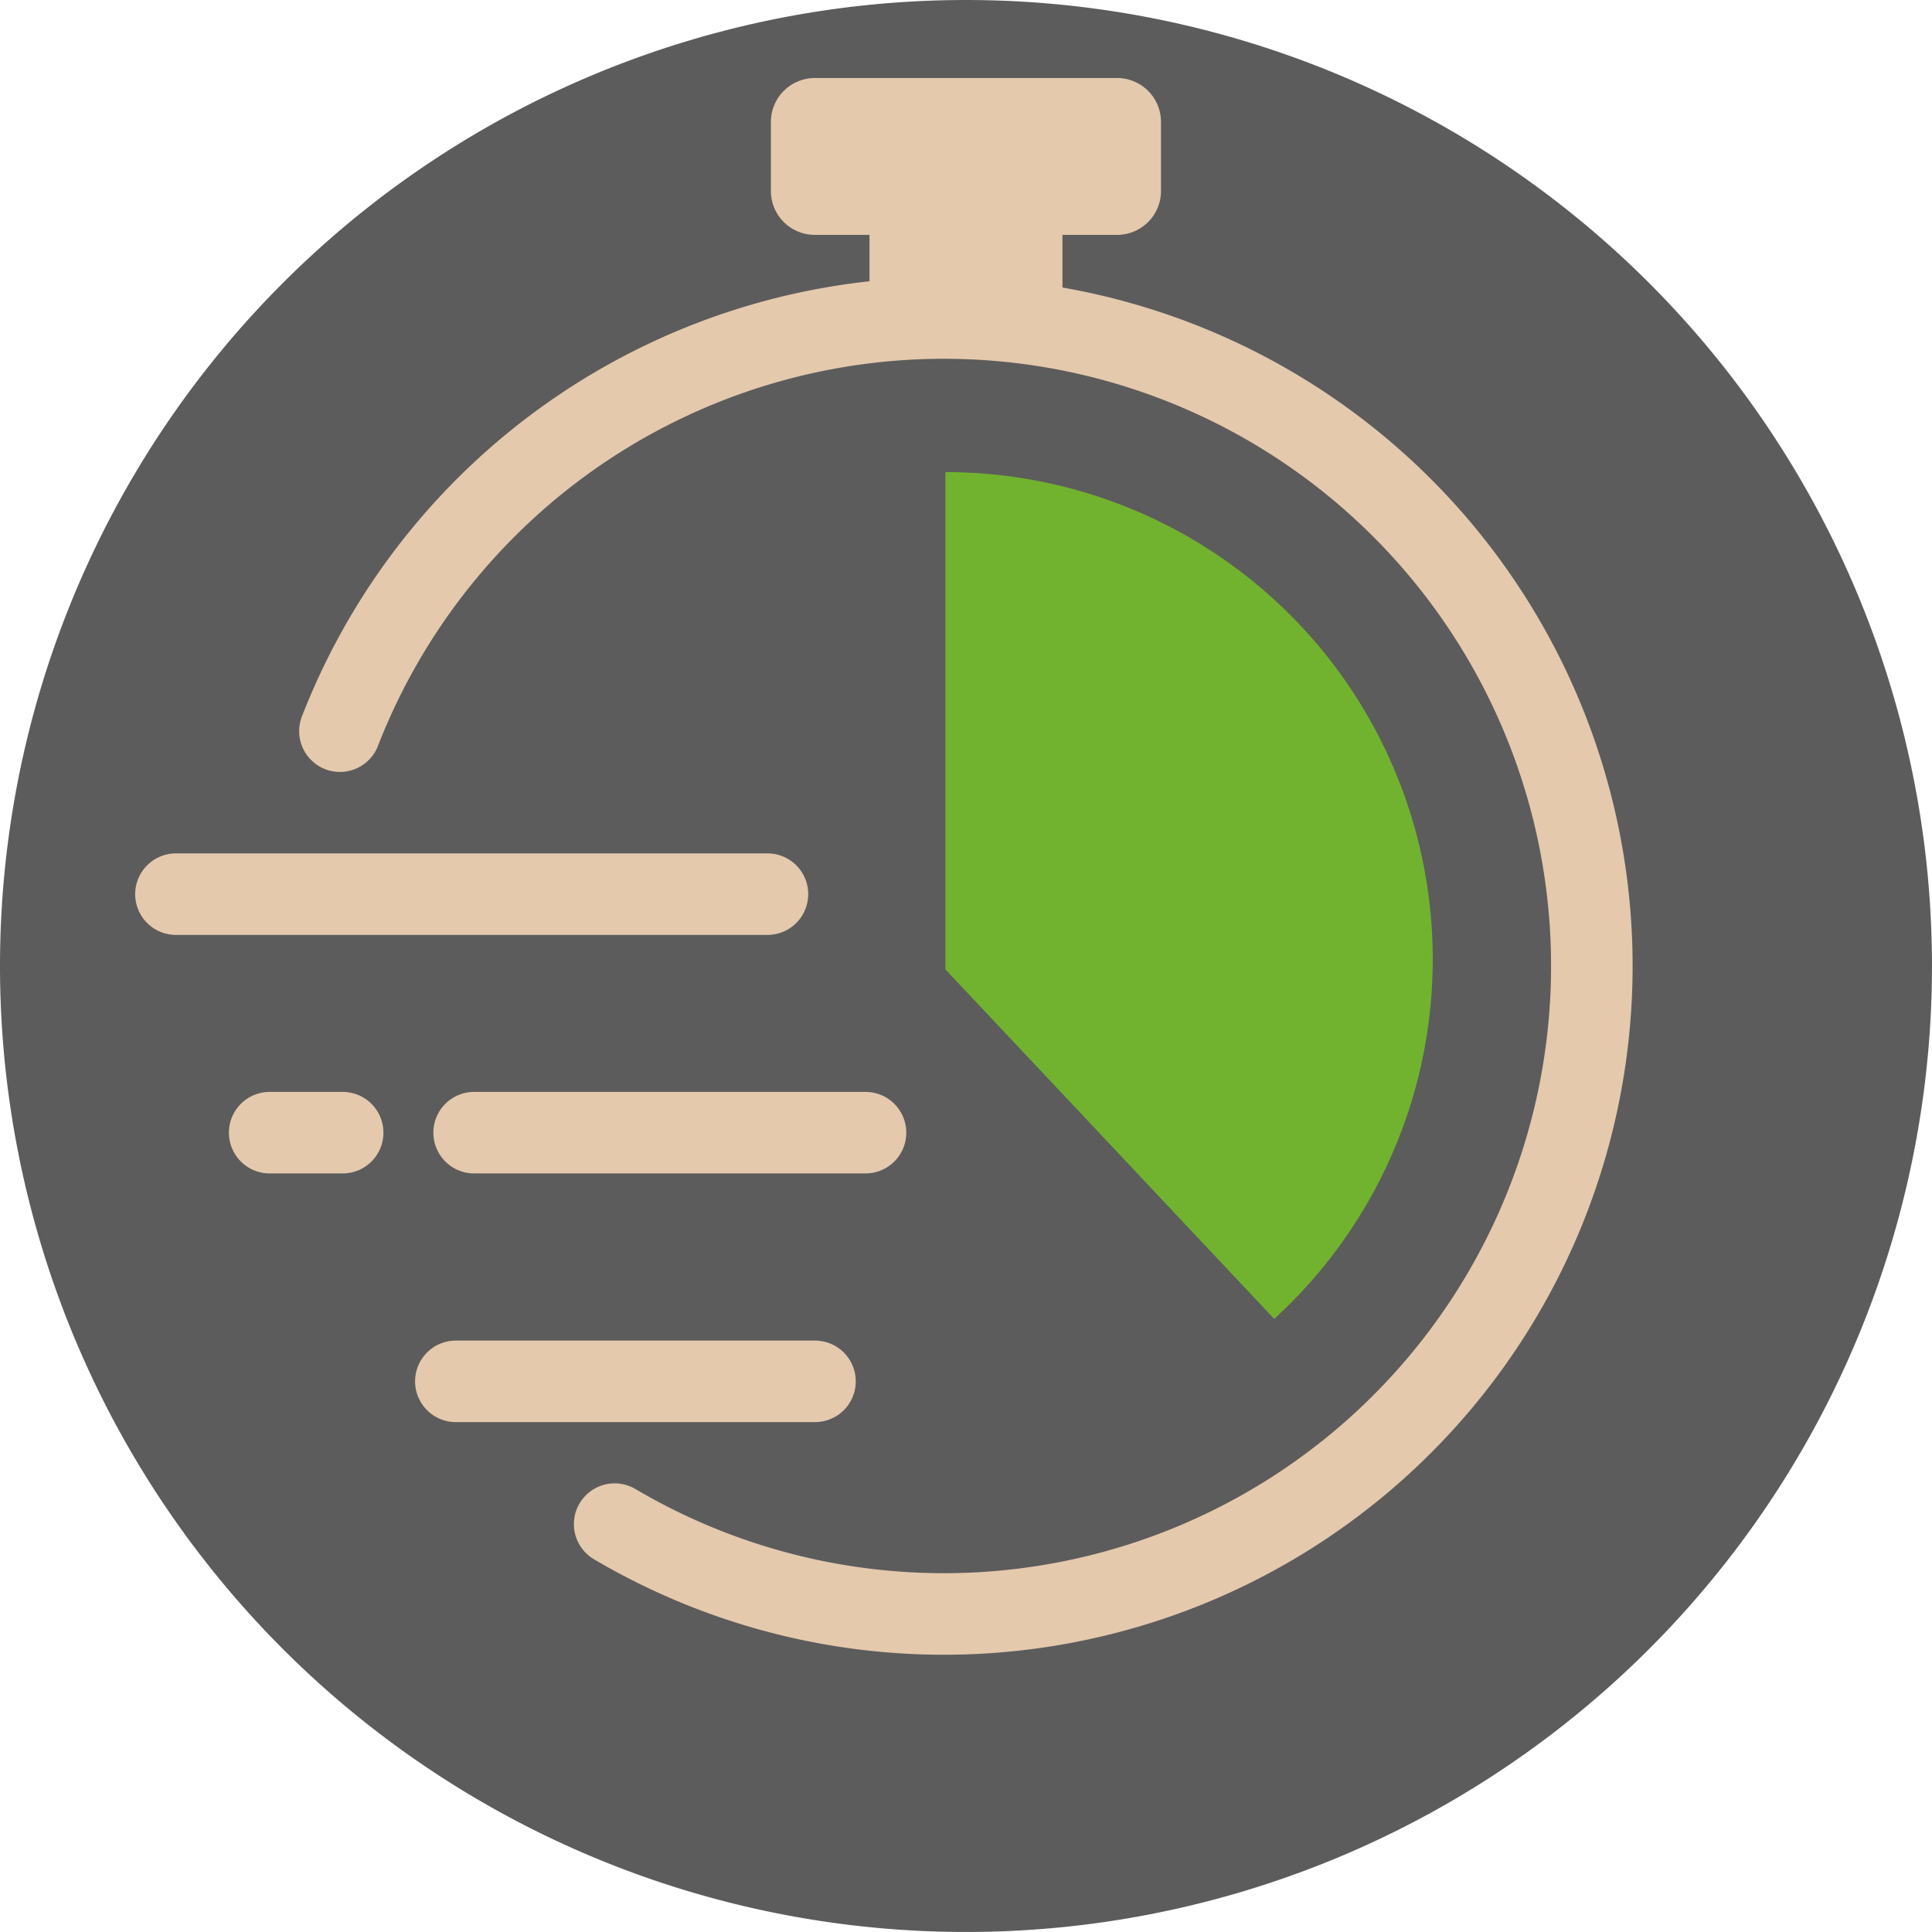
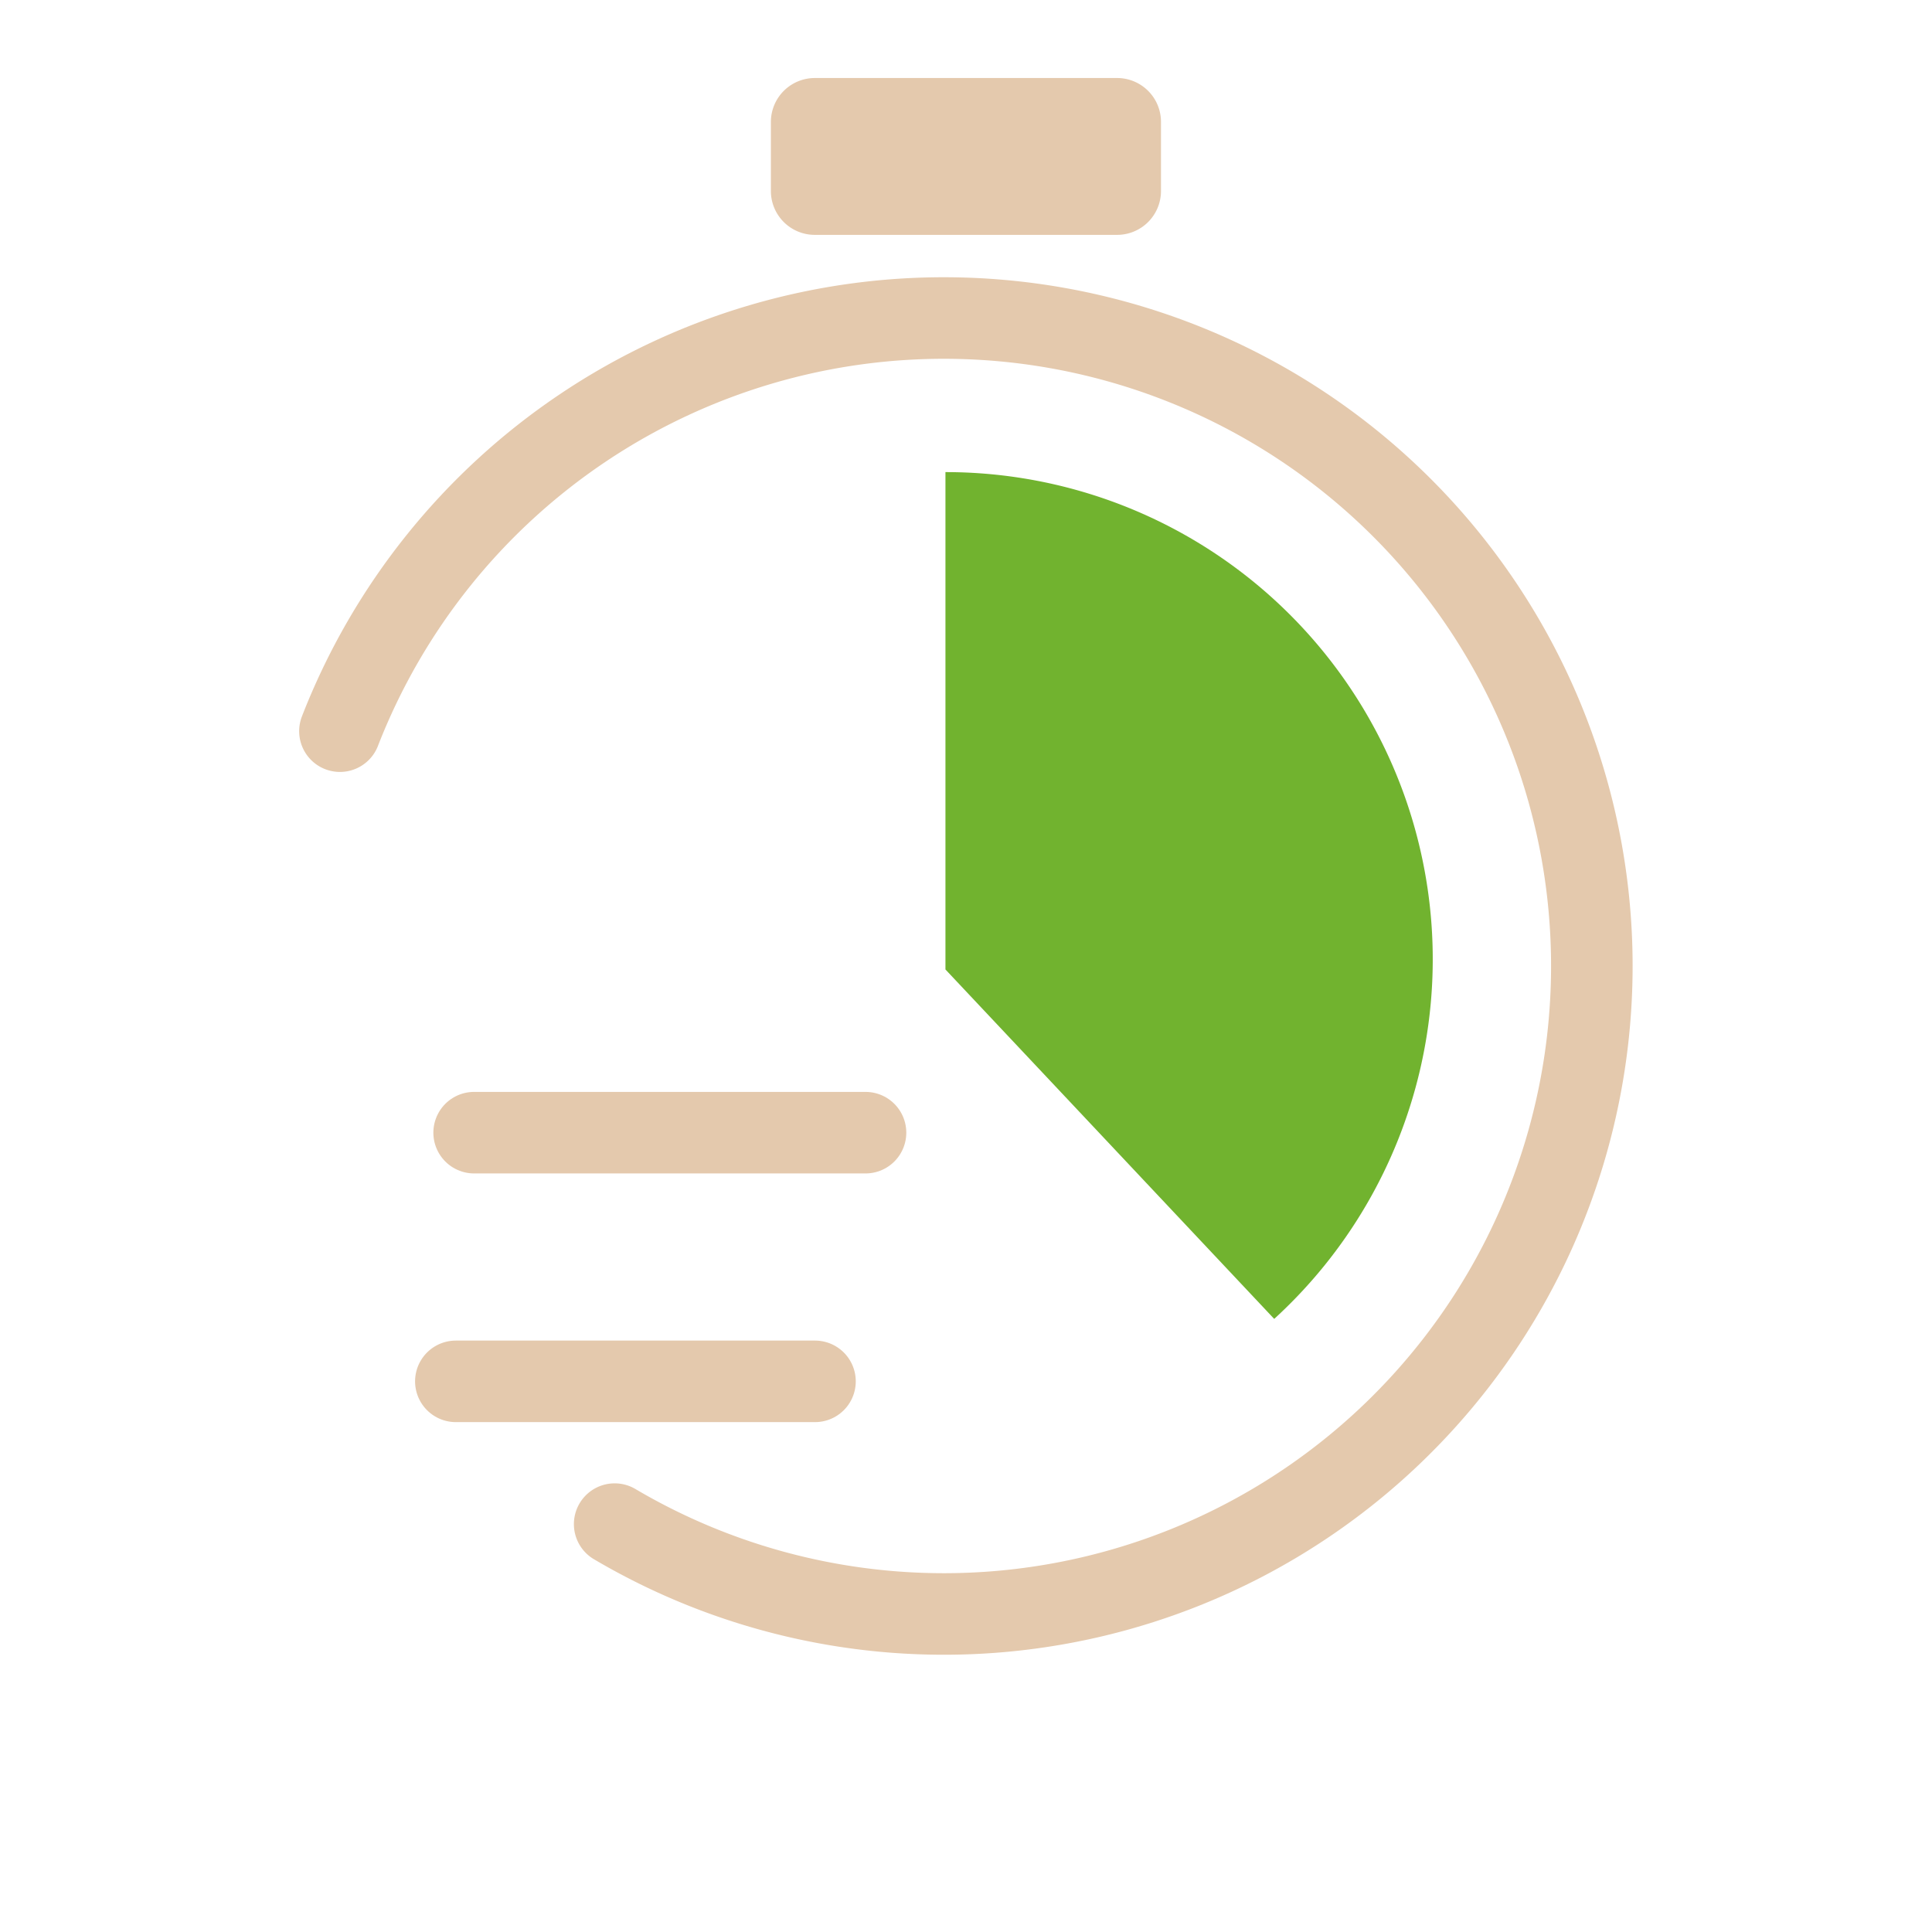
<svg xmlns="http://www.w3.org/2000/svg" id="Group_1777" data-name="Group 1777" width="127.701" height="127.701" viewBox="0 0 127.701 127.701">
  <defs>
    <clipPath id="clip-path">
      <rect id="Rectangle_1680" data-name="Rectangle 1680" width="127.701" height="127.701" fill="none" />
    </clipPath>
  </defs>
  <g id="Group_1776" data-name="Group 1776" transform="translate(0)" clip-path="url(#clip-path)">
-     <path id="Path_10602" data-name="Path 10602" d="M127.7,63.85A63.85,63.85,0,1,1,63.85,0,63.851,63.851,0,0,1,127.7,63.85" transform="translate(0 0)" fill="#5c5c5c" />
-     <path id="Path_10603" data-name="Path 10603" d="M74.524,23.492h-7a2.879,2.879,0,0,1-2.878-2.878V8.949a2.879,2.879,0,0,1,2.878-2.878h7A2.877,2.877,0,0,1,77.4,8.949V20.615a2.877,2.877,0,0,1-2.877,2.878" transform="translate(-7.174 -0.674)" fill="#e4c9ad" />
-     <line id="Line_173" data-name="Line 173" x2="39.098" transform="translate(11.629 59.101)" fill="none" stroke="#e4c9ad" stroke-linecap="round" stroke-linejoin="round" stroke-width="5.39" />
    <line id="Line_174" data-name="Line 174" x2="25.87" transform="translate(31.339 74.867)" fill="none" stroke="#e4c9ad" stroke-linecap="round" stroke-linejoin="round" stroke-width="5.39" />
-     <line id="Line_175" data-name="Line 175" x2="4.825" transform="translate(17.824 74.867)" fill="none" stroke="#e4c9ad" stroke-linecap="round" stroke-linejoin="round" stroke-width="5.39" />
    <line id="Line_176" data-name="Line 176" x2="23.739" transform="translate(30.13 91.304)" fill="none" stroke="#e4c9ad" stroke-linecap="round" stroke-linejoin="round" stroke-width="5.39" />
    <path id="Path_10604" data-name="Path 10604" d="M25.274,50.952a42.83,42.83,0,1,1,18.159,52.413" transform="translate(-2.805 -2.624)" fill="none" stroke="#e4c9ad" stroke-linecap="round" stroke-linejoin="round" stroke-width="5.39" />
    <path id="Path_10605" data-name="Path 10605" d="M92.023,91.071A32.2,32.2,0,0,0,70.293,35.1V67.975Z" transform="translate(-7.801 -3.895)" fill="#71b32f" />
    <path id="Path_10606" data-name="Path 10606" d="M80.2,16.167H60.22a2.9,2.9,0,0,1-2.905-2.9V8.7A2.905,2.905,0,0,1,60.22,5.8H80.2a2.9,2.9,0,0,1,2.9,2.905v4.562a2.9,2.9,0,0,1-2.9,2.9" transform="translate(-6.361 -0.643)" fill="#e4c9ad" />
  </g>
</svg>